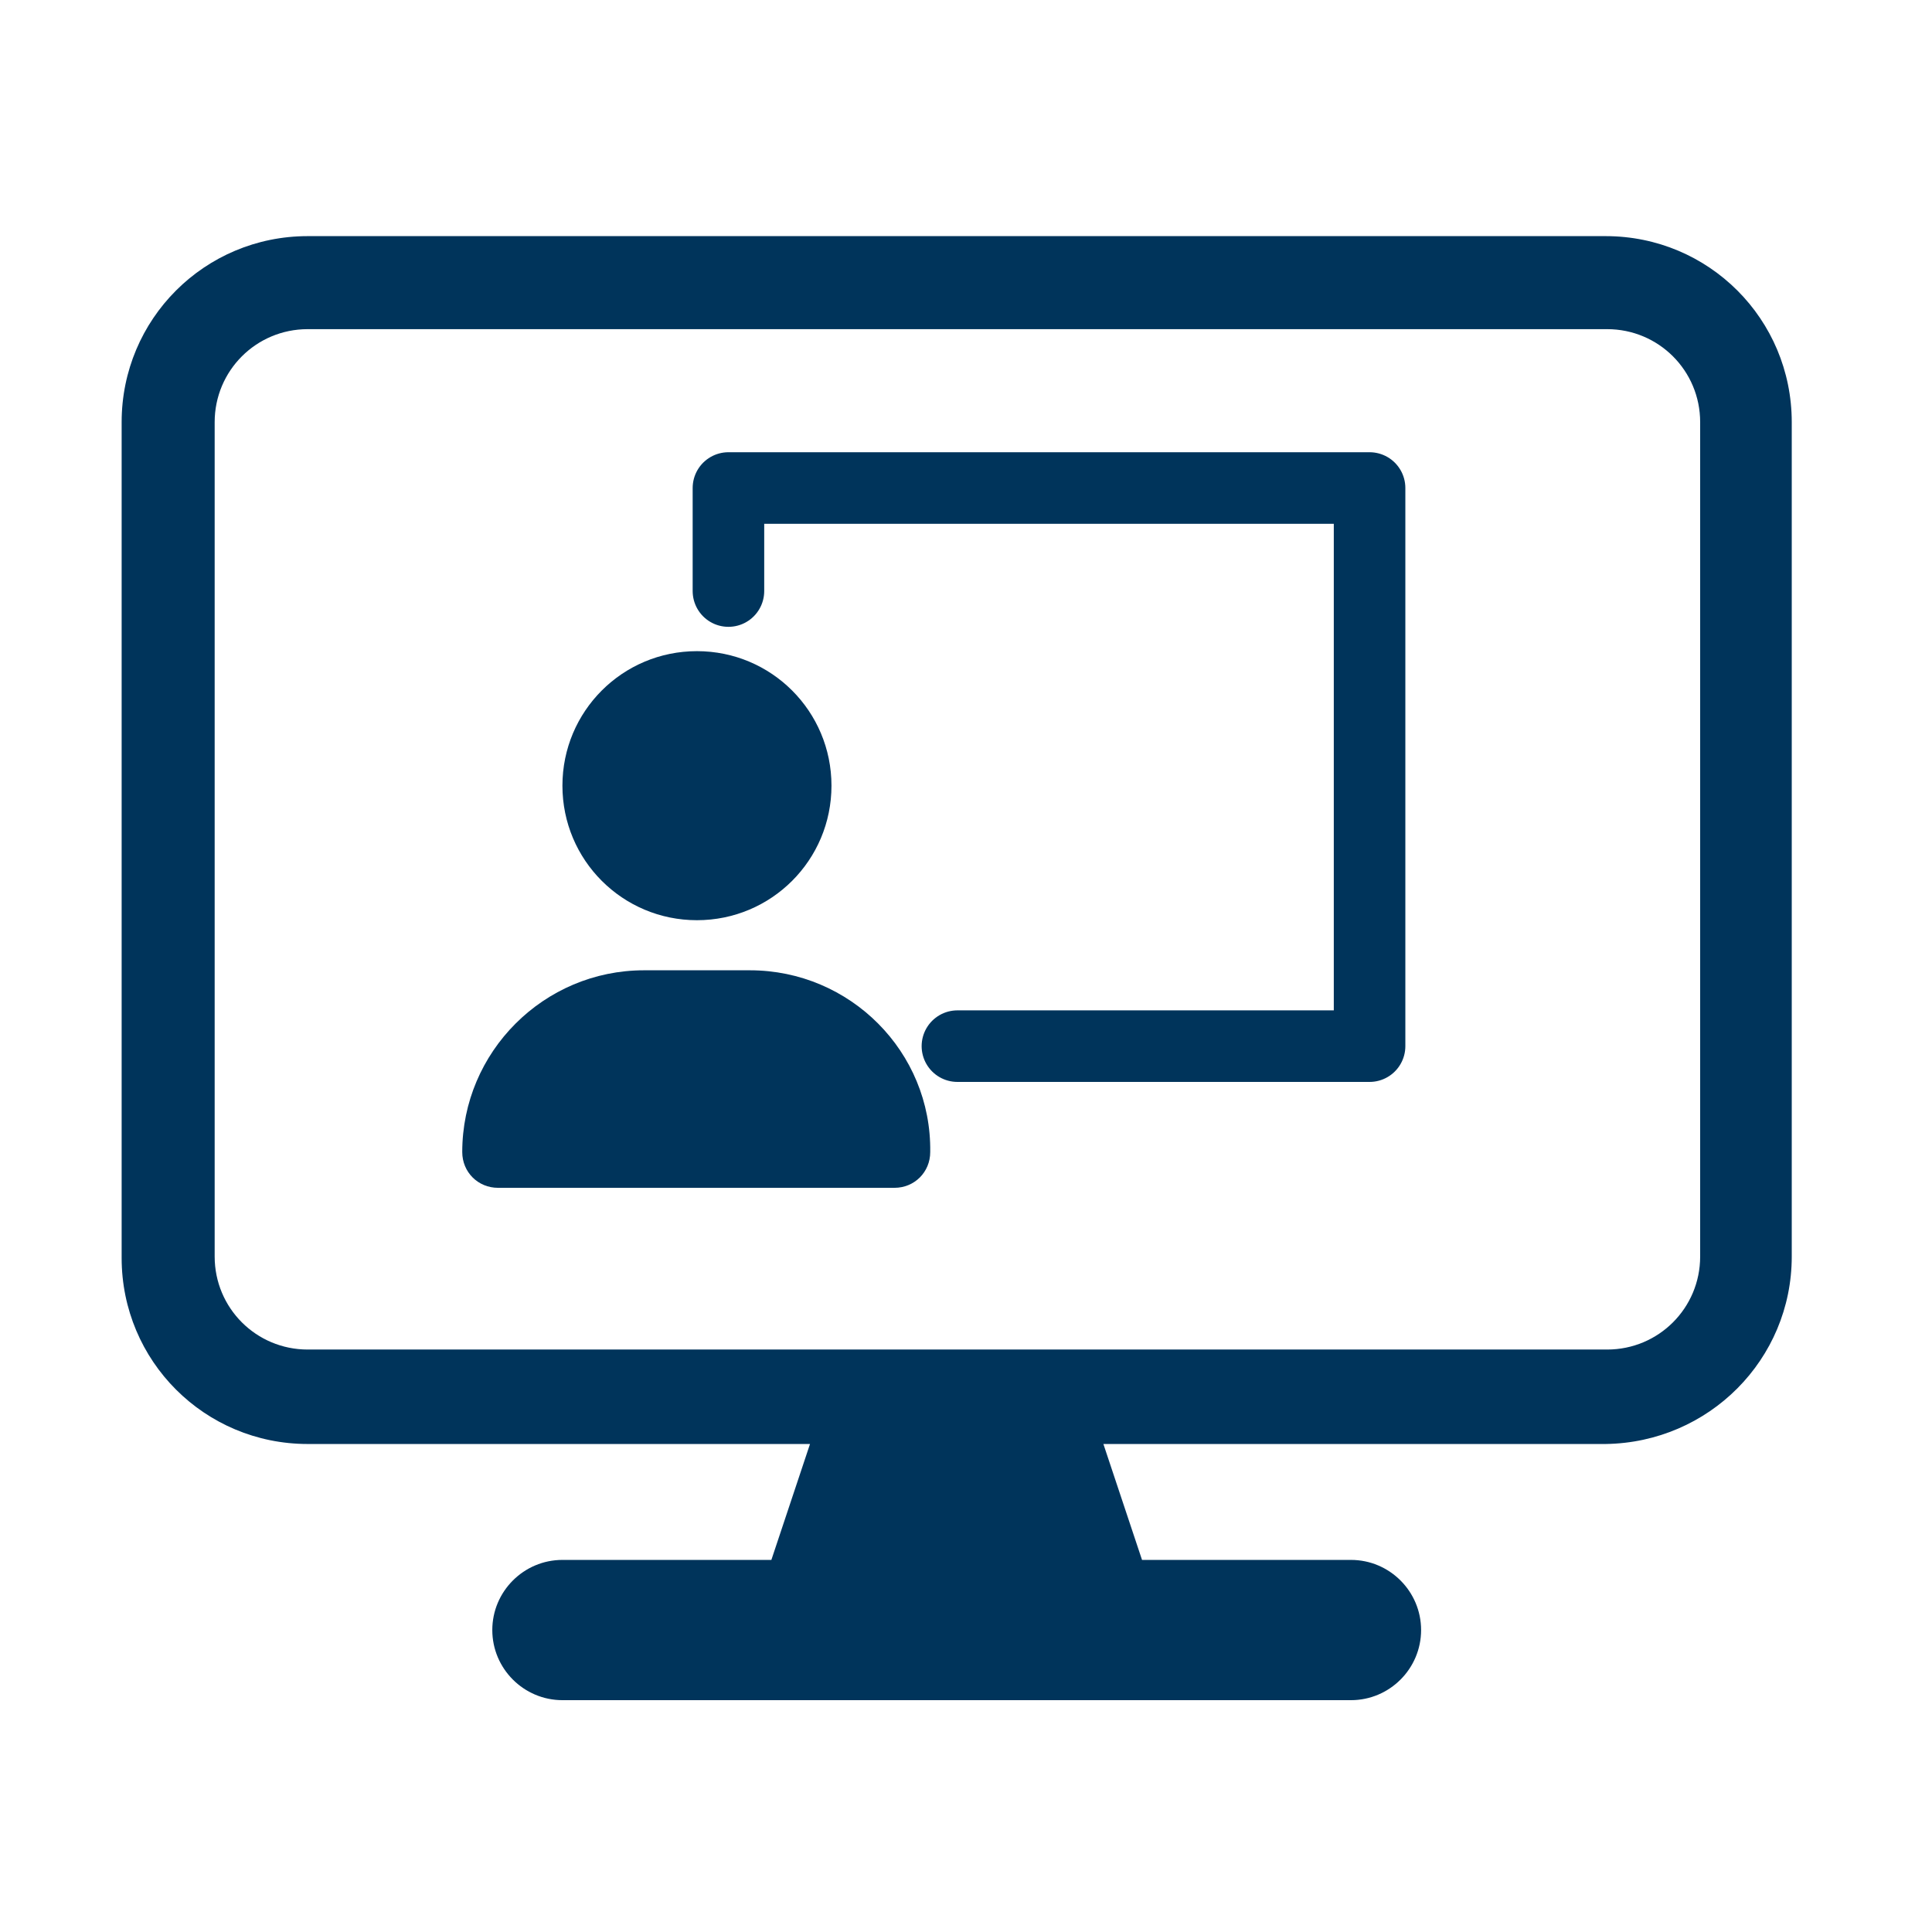
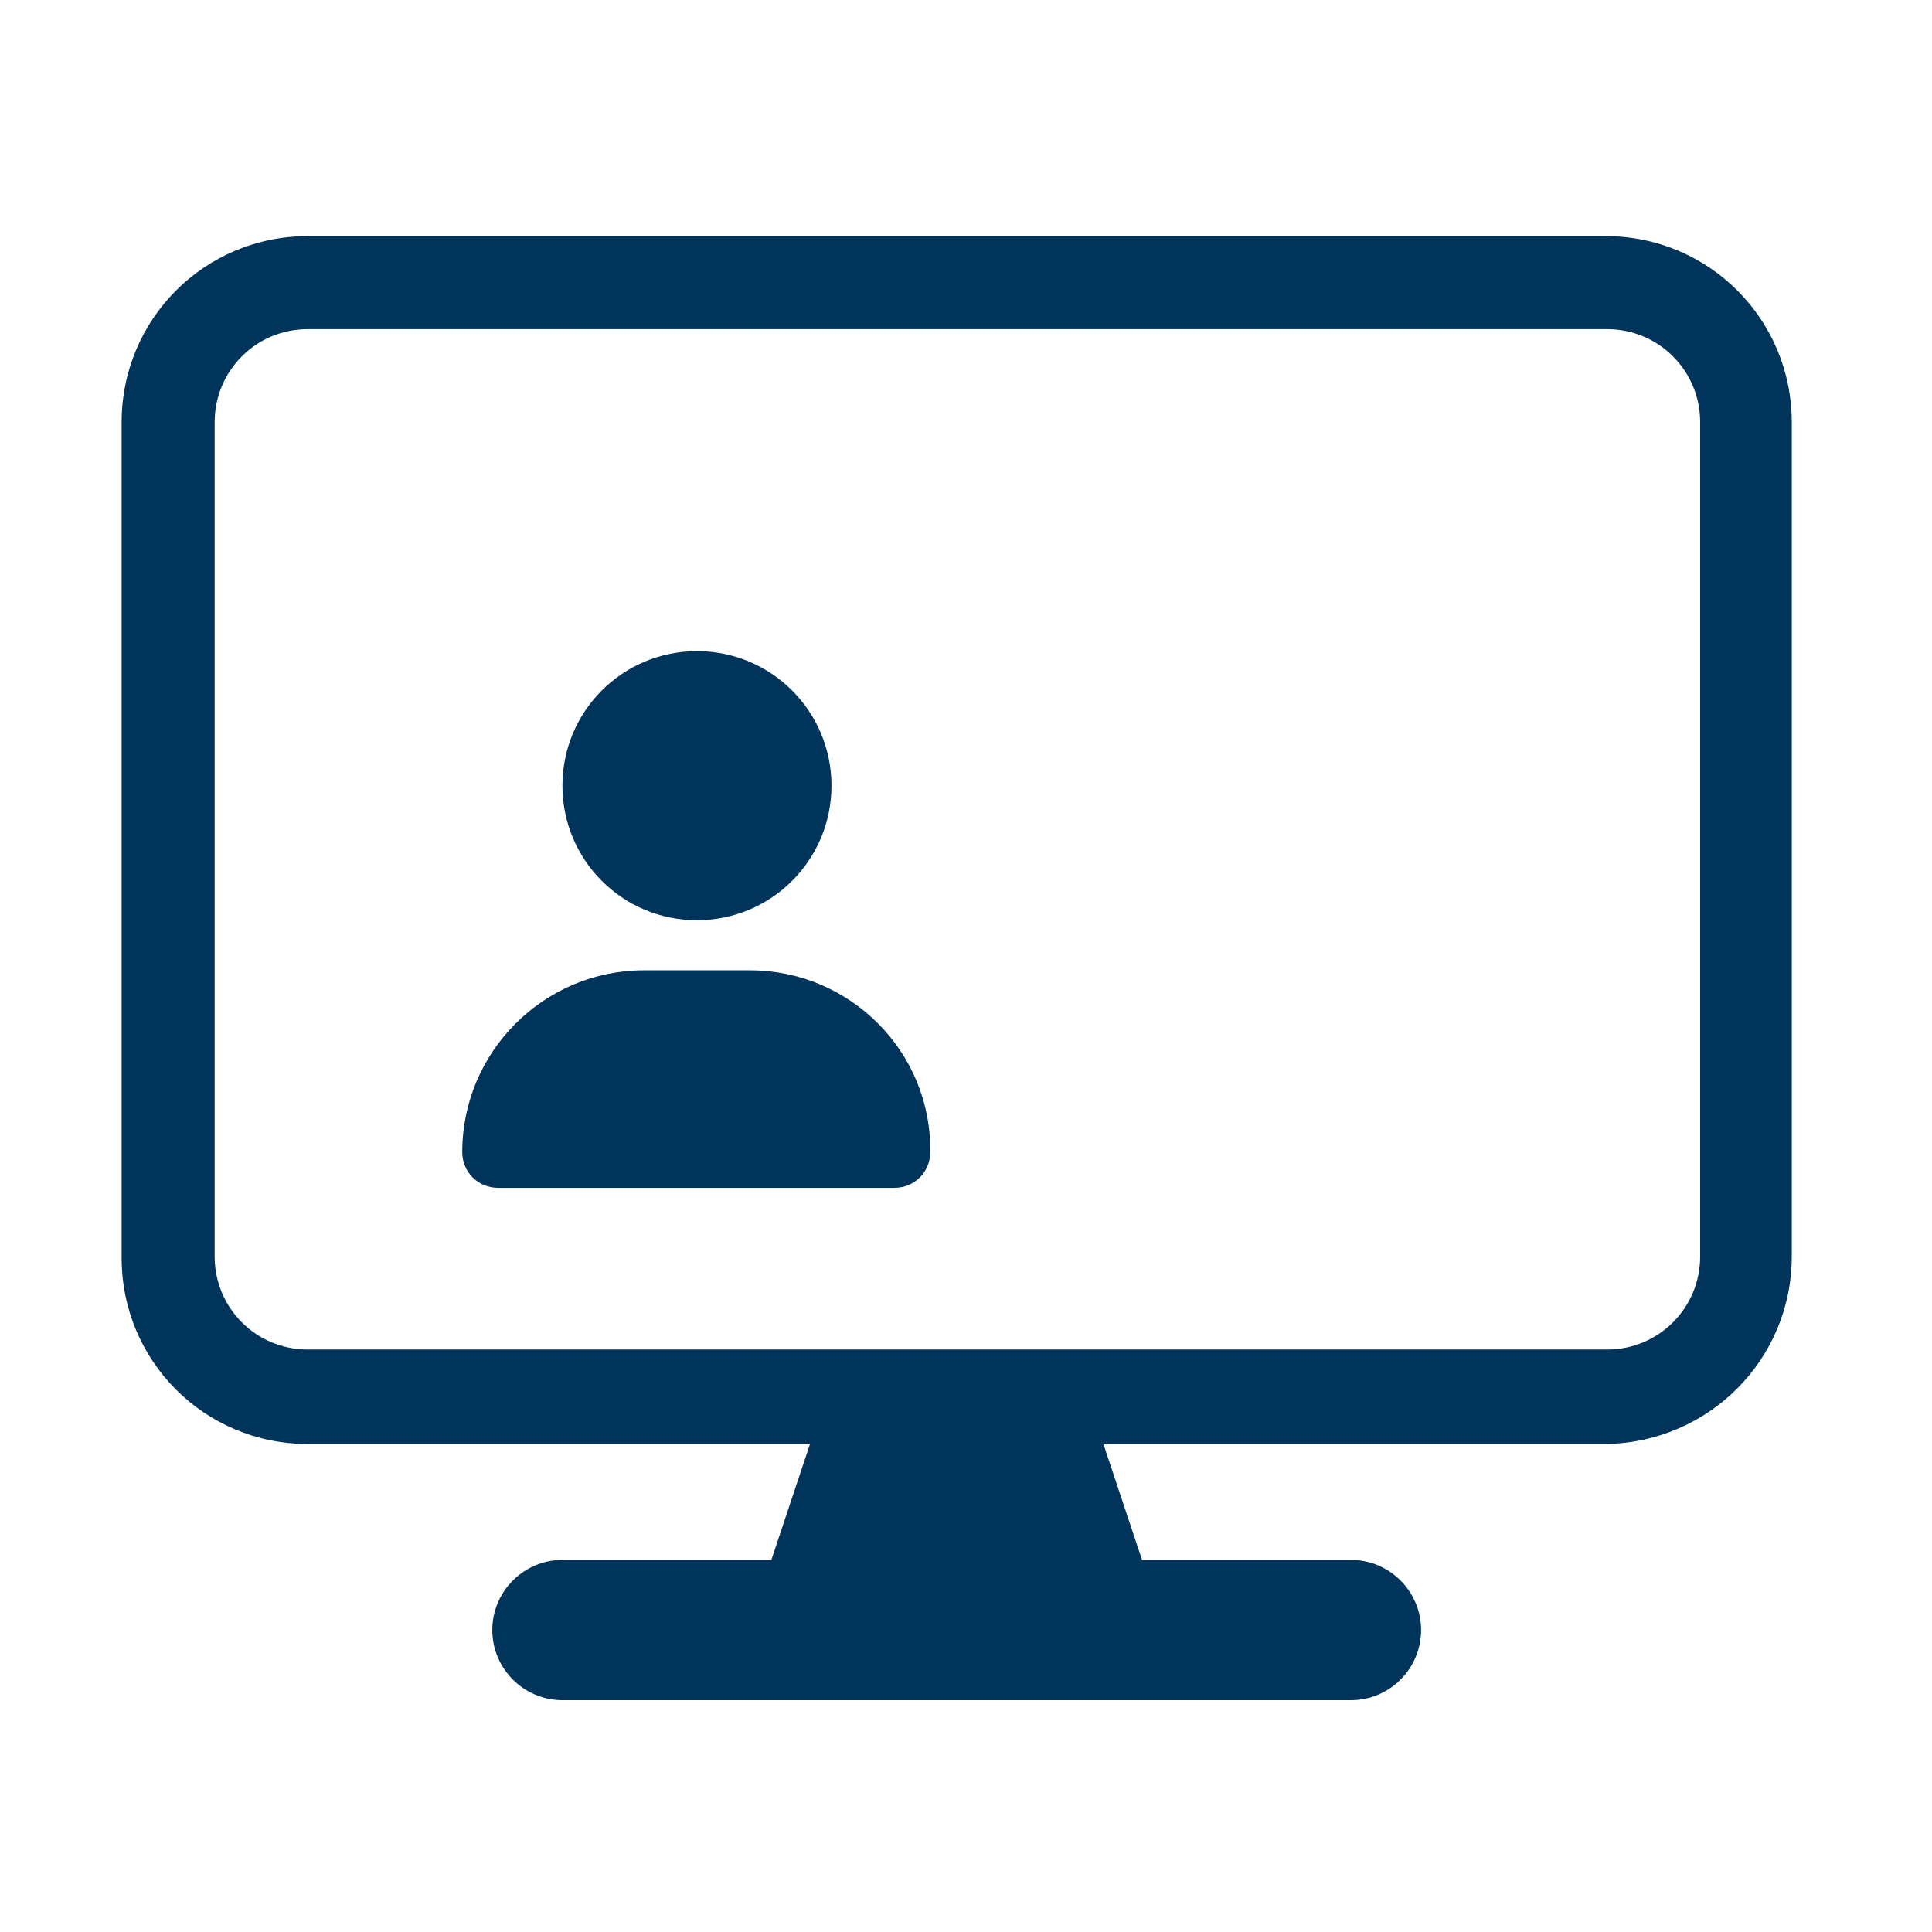
<svg xmlns="http://www.w3.org/2000/svg" version="1.1" id="Layer_1" x="0px" y="0px" viewBox="0 0 135 135" style="enable-background:new 0 0 135 135;" xml:space="preserve">
  <style type="text/css">
	.st0{fill:#00345B;}
	.st1{fill:none;stroke:#00345B;stroke-width:5;stroke-linecap:round;stroke-linejoin:round;}
</style>
  <g>
    <path class="st0" d="M125.2,87.8V29.5c0-7.2-5.8-13-13-13H21.5c-7.2,0-13,5.8-13,13v58.4c0,7.2,5.8,13,13,13h30.3l0,0h4.8l-2.7,8.1   H39.3c-2.7,0-4.9,2.2-4.9,4.9c0,2.7,2.2,4.9,4.9,4.9h55.1c2.7,0,4.9-2.2,4.9-4.9c0-2.7-2.2-4.9-4.9-4.9H79.8l-2.7-8.1h4.8l0,0h30.3   C119.4,100.8,125.2,95,125.2,87.8L125.2,87.8z M118.8,87.8c0,3.6-2.9,6.5-6.5,6.5H21.5c-3.6,0-6.5-2.9-6.5-6.5V29.5   c0-3.6,2.9-6.5,6.5-6.5h90.8c3.6,0,6.5,2.9,6.5,6.5V87.8L118.8,87.8z" />
    <path class="st0" d="M48.7,64.3c5.2,0,9.4-4.2,9.4-9.4c0-5.2-4.2-9.4-9.4-9.4c-5.2,0-9.4,4.2-9.4,9.4   C39.3,60.1,43.5,64.3,48.7,64.3L48.7,64.3z M52.4,67.8H45c-7,0-12.7,5.7-12.7,12.7c0,1.4,1.1,2.5,2.5,2.5h27.7   c1.4,0,2.5-1.1,2.5-2.5C65.1,73.5,59.4,67.8,52.4,67.8L52.4,67.8z" />
-     <polyline class="st1" points="50.9,41.3 50.9,34.1 95.7,34.1 95.7,73.1 66.9,73.1  " />
  </g>
</svg>